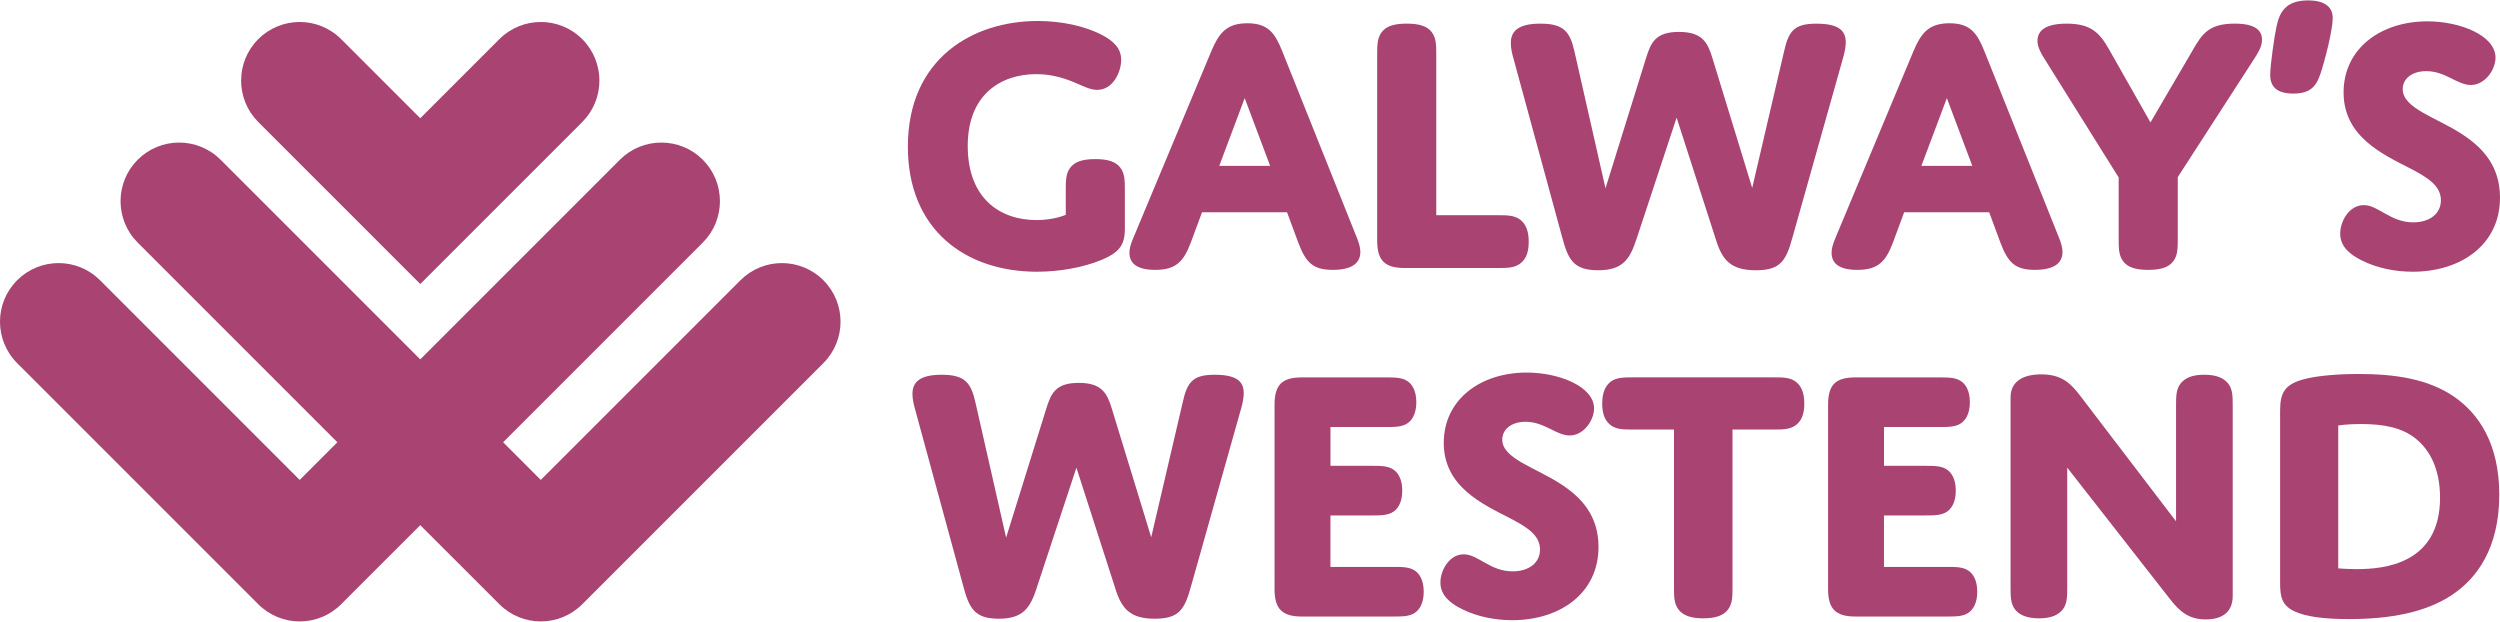
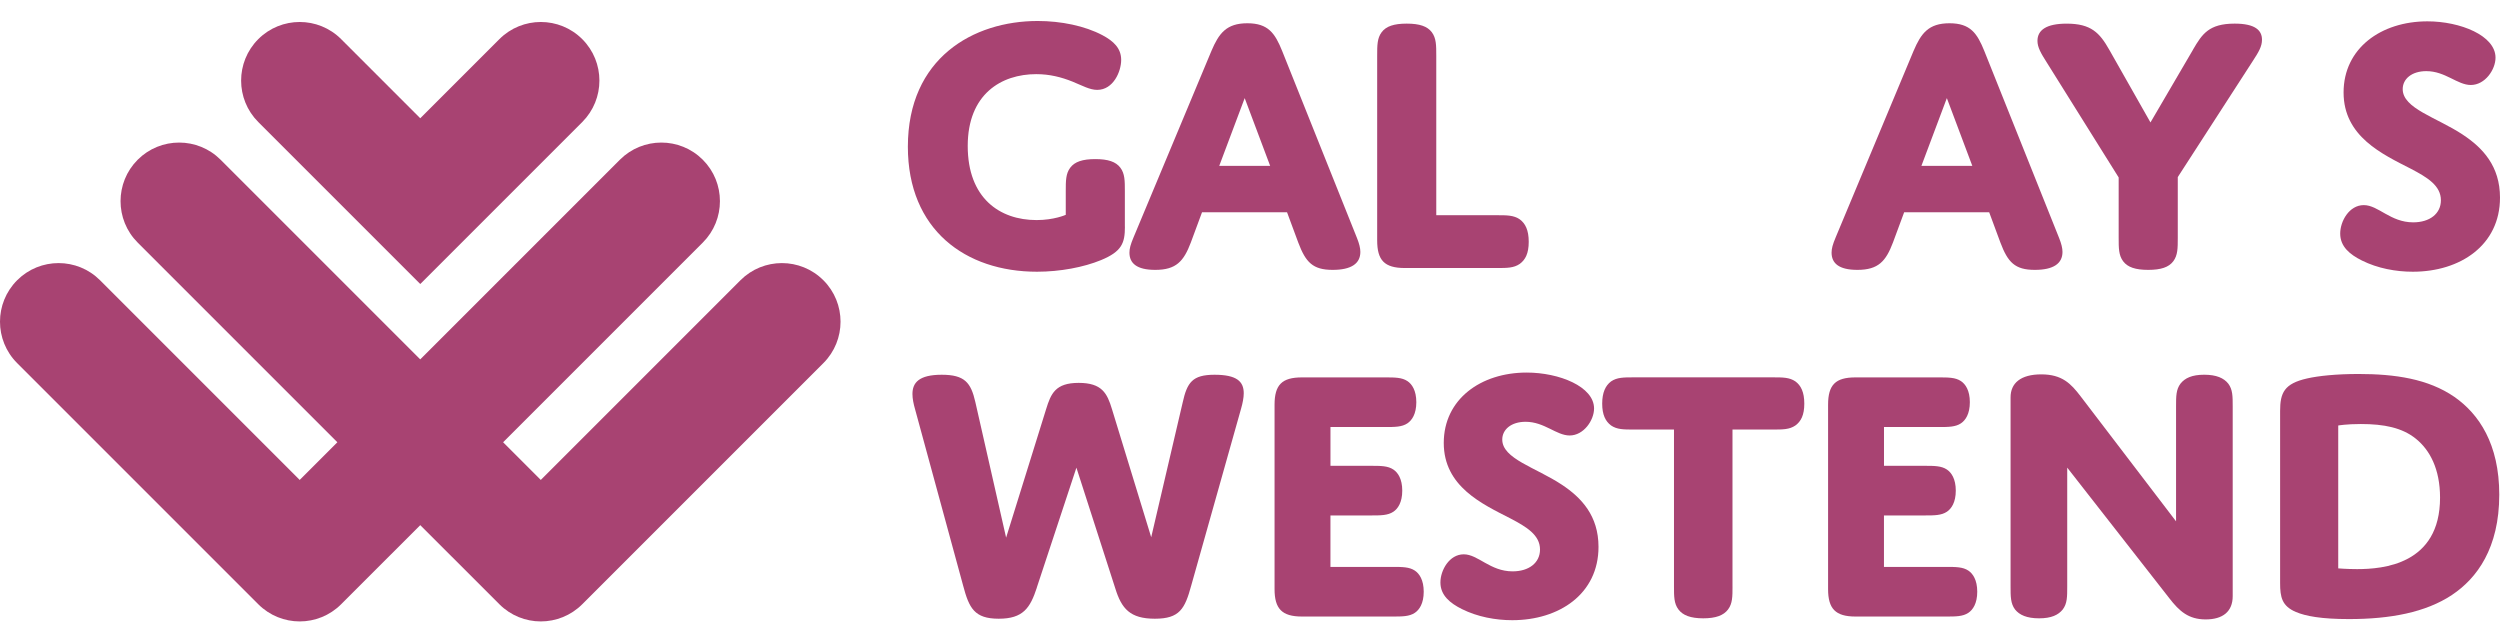
<svg xmlns="http://www.w3.org/2000/svg" width="197" height="49" viewBox="0 0 197 49" fill="none">
  <path d="M88.643 17.874C88.643 19.143 88.406 19.82 86.757 20.498C85.399 21.057 83.543 21.412 81.715 21.412C76.081 21.412 71.54 18.11 71.54 11.562C71.54 4.573 76.7 1.654 81.773 1.654C83.601 1.654 85.487 2.037 86.875 2.775C87.759 3.246 88.349 3.808 88.349 4.722C88.349 5.636 87.729 7.082 86.462 7.082C85.873 7.082 85.311 6.757 84.515 6.432C83.631 6.079 82.717 5.843 81.654 5.843C78.912 5.843 76.257 7.406 76.257 11.504C76.257 15.602 78.763 17.342 81.682 17.342C83.067 17.342 83.982 16.929 83.982 16.929V15.071C83.982 14.245 83.982 13.685 84.335 13.214C84.687 12.743 85.307 12.537 86.309 12.537C87.312 12.537 87.931 12.743 88.284 13.214C88.639 13.685 88.639 14.247 88.639 15.071V17.871L88.643 17.874Z" fill="#A84372" />
  <path d="M101.414 16.725H94.72L93.836 19.113C93.277 20.586 92.685 21.266 91.035 21.266C89.562 21.266 89 20.735 89 19.909C89 19.584 89.088 19.259 89.325 18.7L95.46 4.014C96.049 2.629 96.639 1.833 98.291 1.833C99.943 1.833 100.472 2.629 101.033 4.014L106.932 18.76C107.108 19.203 107.196 19.556 107.196 19.85C107.196 20.765 106.489 21.266 105.015 21.266C103.451 21.266 102.892 20.676 102.303 19.113L101.418 16.725H101.414ZM96.075 13.068H100.087L98.082 7.731L96.077 13.068H96.075Z" fill="#A84372" />
  <path d="M117.958 16.959C118.754 16.959 119.285 16.959 119.757 17.284C120.2 17.609 120.464 18.138 120.464 19.055C120.464 19.971 120.2 20.47 119.757 20.795C119.285 21.12 118.754 21.12 117.958 21.12H110.703C109.081 21.12 108.521 20.5 108.521 18.938V4.397C108.521 3.571 108.521 3.012 108.874 2.538C109.227 2.067 109.846 1.861 110.849 1.861C111.851 1.861 112.471 2.067 112.826 2.538C113.178 3.01 113.178 3.571 113.178 4.397V16.959H117.956H117.958Z" fill="#A84372" />
-   <path d="M128.961 18.818C128.43 20.44 127.87 21.296 125.924 21.296C123.977 21.296 123.564 20.44 123.093 18.672L119.26 4.606C119.141 4.193 119.053 3.78 119.053 3.397C119.053 2.513 119.554 1.863 121.383 1.863C123.211 1.863 123.712 2.483 124.065 4.046L126.513 14.841L129.699 4.608C130.082 3.369 130.437 2.515 132.293 2.515C134.149 2.515 134.565 3.341 134.948 4.608L138.073 14.81L140.579 4.076C140.934 2.485 141.347 1.865 143.115 1.865C144.883 1.865 145.445 2.396 145.445 3.339C145.445 3.694 145.357 4.135 145.238 4.548L141.257 18.674C140.755 20.502 140.342 21.298 138.368 21.298C136.393 21.298 135.713 20.502 135.212 18.88L132.117 9.267L128.961 18.822V18.818Z" fill="#A84372" />
  <path d="M156.742 16.725H150.048L149.164 19.113C148.605 20.586 148.013 21.266 146.363 21.266C144.89 21.266 144.328 20.735 144.328 19.909C144.328 19.584 144.417 19.259 144.653 18.7L150.788 4.014C151.378 2.629 151.967 1.833 153.619 1.833C155.271 1.833 155.8 2.629 156.362 4.014L162.26 18.76C162.436 19.203 162.524 19.556 162.524 19.85C162.524 20.765 161.817 21.266 160.343 21.266C158.779 21.266 158.22 20.676 157.631 19.113L156.747 16.725H156.742ZM151.406 13.068H155.417L153.412 7.731L151.408 13.068H151.406Z" fill="#A84372" />
  <path d="M172.817 3.896C173.525 2.687 174.056 1.861 176.091 1.861C177.713 1.861 178.245 2.392 178.245 3.13C178.245 3.661 177.98 4.102 177.537 4.782L171.609 13.954V18.732C171.609 19.558 171.609 20.117 171.254 20.588C170.901 21.059 170.281 21.266 169.279 21.266C168.277 21.266 167.657 21.059 167.304 20.588C166.951 20.117 166.951 19.556 166.951 18.732V13.984L161.29 4.93C160.819 4.193 160.552 3.722 160.552 3.22C160.552 2.366 161.26 1.863 162.851 1.863C164.768 1.863 165.446 2.571 166.214 3.928L169.457 9.648L172.82 3.898L172.817 3.896Z" fill="#A84372" />
-   <path d="M183.818 1.418C183.818 2.067 183.493 3.689 182.992 5.369C182.639 6.578 182.284 7.374 180.721 7.374C179.363 7.374 178.892 6.785 178.892 5.901C178.892 5.163 179.217 2.863 179.393 2.067C179.63 0.977 180.101 0.032 181.871 0.032C183.168 0.032 183.818 0.534 183.818 1.418Z" fill="#A84372" />
  <path d="M194.081 10.62C195.645 11.653 197 13.098 197 15.574C197 19.319 193.874 21.412 190.129 21.412C188.802 21.412 187.357 21.148 186.118 20.528C185.173 20.057 184.408 19.437 184.408 18.405C184.408 17.433 185.115 16.163 186.266 16.163C187.417 16.163 188.359 17.521 190.16 17.521C191.457 17.521 192.343 16.843 192.343 15.781C192.343 14.63 191.28 13.982 189.983 13.303C187.742 12.152 184.674 10.766 184.674 7.286C184.674 3.805 187.623 1.682 191.28 1.682C193.874 1.682 196.647 2.803 196.647 4.543C196.647 5.488 195.821 6.697 194.7 6.697C193.638 6.697 192.696 5.606 191.192 5.606C190.041 5.606 189.333 6.225 189.333 7.021C189.333 8.555 191.988 9.233 194.081 10.618V10.62Z" fill="#A84372" />
  <path d="M81.704 46.304C81.179 47.909 80.624 48.755 78.699 48.755C76.773 48.755 76.365 47.909 75.898 46.158L72.106 32.243C71.989 31.834 71.901 31.425 71.901 31.047C71.901 30.171 72.396 29.53 74.205 29.53C76.014 29.53 76.509 30.143 76.859 31.69L79.282 42.366L82.433 32.243C82.812 31.017 83.162 30.171 84.999 30.171C86.836 30.171 87.245 30.989 87.624 32.243L90.715 42.336L93.195 31.718C93.546 30.143 93.954 29.53 95.703 29.53C97.452 29.53 98.007 30.055 98.007 30.989C98.007 31.339 97.919 31.776 97.802 32.185L93.864 46.158C93.369 47.967 92.96 48.755 91.005 48.755C89.05 48.755 88.379 47.967 87.884 46.363L84.821 36.853L81.699 46.304H81.704Z" fill="#A84372" />
  <path d="M104.839 36.706H108.018C108.805 36.706 109.36 36.706 109.797 36.999C110.148 37.233 110.498 37.728 110.498 38.662C110.498 39.595 110.148 40.092 109.797 40.325C109.36 40.617 108.805 40.617 108.018 40.617H104.839V44.672H109.711C110.498 44.672 111.053 44.672 111.49 44.964C111.841 45.199 112.189 45.694 112.189 46.627C112.189 47.561 111.838 48.056 111.49 48.29C111.053 48.583 110.498 48.583 109.711 48.583H102.593C101.018 48.583 100.435 47.969 100.435 46.425V31.896C100.435 30.322 101.018 29.739 102.593 29.739H109.128C109.915 29.739 110.47 29.739 110.907 30.032C111.258 30.266 111.606 30.761 111.606 31.694C111.606 32.628 111.255 33.123 110.907 33.357C110.47 33.65 109.915 33.65 109.128 33.65H104.841V36.713L104.839 36.706Z" fill="#A84372" />
  <path d="M123.074 38.195C124.62 39.217 125.962 40.645 125.962 43.095C125.962 46.799 122.869 48.871 119.165 48.871C117.853 48.871 116.422 48.608 115.198 47.995C114.265 47.529 113.505 46.915 113.505 45.896C113.505 44.934 114.207 43.68 115.343 43.68C116.478 43.68 117.414 45.023 119.193 45.023C120.477 45.023 121.353 44.351 121.353 43.302C121.353 42.164 120.303 41.523 119.019 40.852C116.801 39.714 113.768 38.343 113.768 34.902C113.768 31.46 116.685 29.358 120.303 29.358C122.869 29.358 125.612 30.466 125.612 32.187C125.612 33.12 124.794 34.316 123.687 34.316C122.637 34.316 121.703 33.237 120.215 33.237C119.077 33.237 118.378 33.85 118.378 34.637C118.378 36.154 121.002 36.825 123.074 38.195Z" fill="#A84372" />
  <path d="M136.522 46.216C136.522 47.004 136.522 47.559 136.171 48.025C135.821 48.492 135.208 48.724 134.216 48.724C133.225 48.724 132.611 48.492 132.261 48.025C131.91 47.559 131.91 47.004 131.91 46.216V33.848H128.731C127.944 33.848 127.419 33.848 126.952 33.527C126.515 33.206 126.253 32.682 126.253 31.806C126.253 30.931 126.515 30.378 126.952 30.055C127.419 29.735 127.944 29.735 128.731 29.735H139.699C140.487 29.735 141.011 29.735 141.478 30.055C141.915 30.376 142.179 30.901 142.179 31.806C142.179 32.712 141.917 33.206 141.478 33.527C141.011 33.848 140.487 33.848 139.699 33.848H136.52V46.216H136.522Z" fill="#A84372" />
  <path d="M148.456 36.706H151.636C152.423 36.706 152.978 36.706 153.415 36.999C153.765 37.233 154.116 37.728 154.116 38.662C154.116 39.595 153.765 40.092 153.415 40.325C152.978 40.617 152.423 40.617 151.636 40.617H148.456V44.672H153.329C154.116 44.672 154.671 44.672 155.108 44.964C155.458 45.199 155.807 45.694 155.807 46.627C155.807 47.561 155.456 48.056 155.108 48.29C154.671 48.583 154.116 48.583 153.329 48.583H146.211C144.636 48.583 144.053 47.969 144.053 46.425V31.896C144.053 30.322 144.636 29.739 146.211 29.739H152.746C153.533 29.739 154.088 29.739 154.525 30.032C154.875 30.266 155.224 30.761 155.224 31.694C155.224 32.628 154.873 33.123 154.525 33.357C154.088 33.65 153.533 33.65 152.746 33.65H148.459V36.713L148.456 36.706Z" fill="#A84372" />
  <path d="M162.897 46.216C162.897 47.034 162.897 47.559 162.546 48.025C162.195 48.462 161.643 48.724 160.679 48.724C159.715 48.724 159.132 48.462 158.784 48.025C158.433 47.559 158.433 47.004 158.433 46.216V31.309C158.433 30.199 159.22 29.5 160.855 29.5C162.49 29.5 163.189 30.229 163.946 31.221L171.473 41.082V32.038C171.473 31.221 171.473 30.696 171.824 30.229C172.174 29.791 172.727 29.528 173.691 29.528C174.654 29.528 175.237 29.791 175.586 30.229C175.937 30.696 175.937 31.221 175.937 32.038V46.974C175.937 48.2 175.149 48.81 173.807 48.81C172.465 48.81 171.735 48.169 170.948 47.148L162.897 36.85V46.214V46.216Z" fill="#A84372" />
  <path d="M193.208 46.888C191.136 48.258 188.366 48.783 185.098 48.783C182.91 48.783 181.684 48.548 180.927 48.228C179.819 47.761 179.673 47.059 179.673 45.952V32.387C179.673 30.956 179.993 30.229 181.803 29.821C182.706 29.616 184.106 29.47 185.857 29.47C188.716 29.47 191.343 29.849 193.412 31.279C195.337 32.621 196.942 34.983 196.942 38.98C196.942 43.181 195.191 45.573 193.208 46.885V46.888ZM184.253 44.788C184.253 44.788 184.924 44.846 185.741 44.846C187.755 44.846 192.276 44.495 192.276 39.217C192.276 36.941 191.459 35.454 190.379 34.579C189.299 33.703 187.871 33.413 186.032 33.413C184.894 33.413 184.253 33.529 184.253 33.529V44.79V44.788Z" fill="#A84372" />
  <path d="M26.586 15.849L33.117 22.38L39.648 15.849L45.882 9.616C47.684 7.813 47.684 4.887 45.882 3.085C44.079 1.282 41.154 1.282 39.351 3.085L33.117 9.319L26.883 3.085C25.081 1.282 22.155 1.282 20.352 3.085C18.55 4.887 18.55 7.813 20.352 9.616L26.586 15.849Z" fill="#A84372" />
  <path d="M64.88 22.083C63.078 20.281 60.152 20.281 58.349 22.083L42.614 37.819L39.646 34.85L45.88 28.616L55.379 19.117C57.181 17.314 57.181 14.389 55.379 12.586C53.576 10.784 50.651 10.784 48.848 12.586L42.614 18.82L39.349 22.085L36.083 25.351L33.115 28.319L30.146 25.351L26.881 22.085L23.616 18.82L17.382 12.586C15.579 10.784 12.654 10.784 10.851 12.586C9.049 14.389 9.049 17.314 10.851 19.117L20.35 28.616L26.584 34.85L23.616 37.819L7.883 22.083C6.08 20.281 3.155 20.281 1.352 22.083C-0.451 23.886 -0.451 26.811 1.352 28.614L20.352 47.614C21.254 48.516 22.437 48.968 23.618 48.968C24.799 48.968 25.982 48.516 26.883 47.614L33.117 41.381L39.351 47.614C40.252 48.516 41.435 48.968 42.616 48.968C43.797 48.968 44.98 48.516 45.882 47.614L64.882 28.614C66.685 26.811 66.685 23.886 64.882 22.083H64.88Z" fill="#A84372" />
</svg>